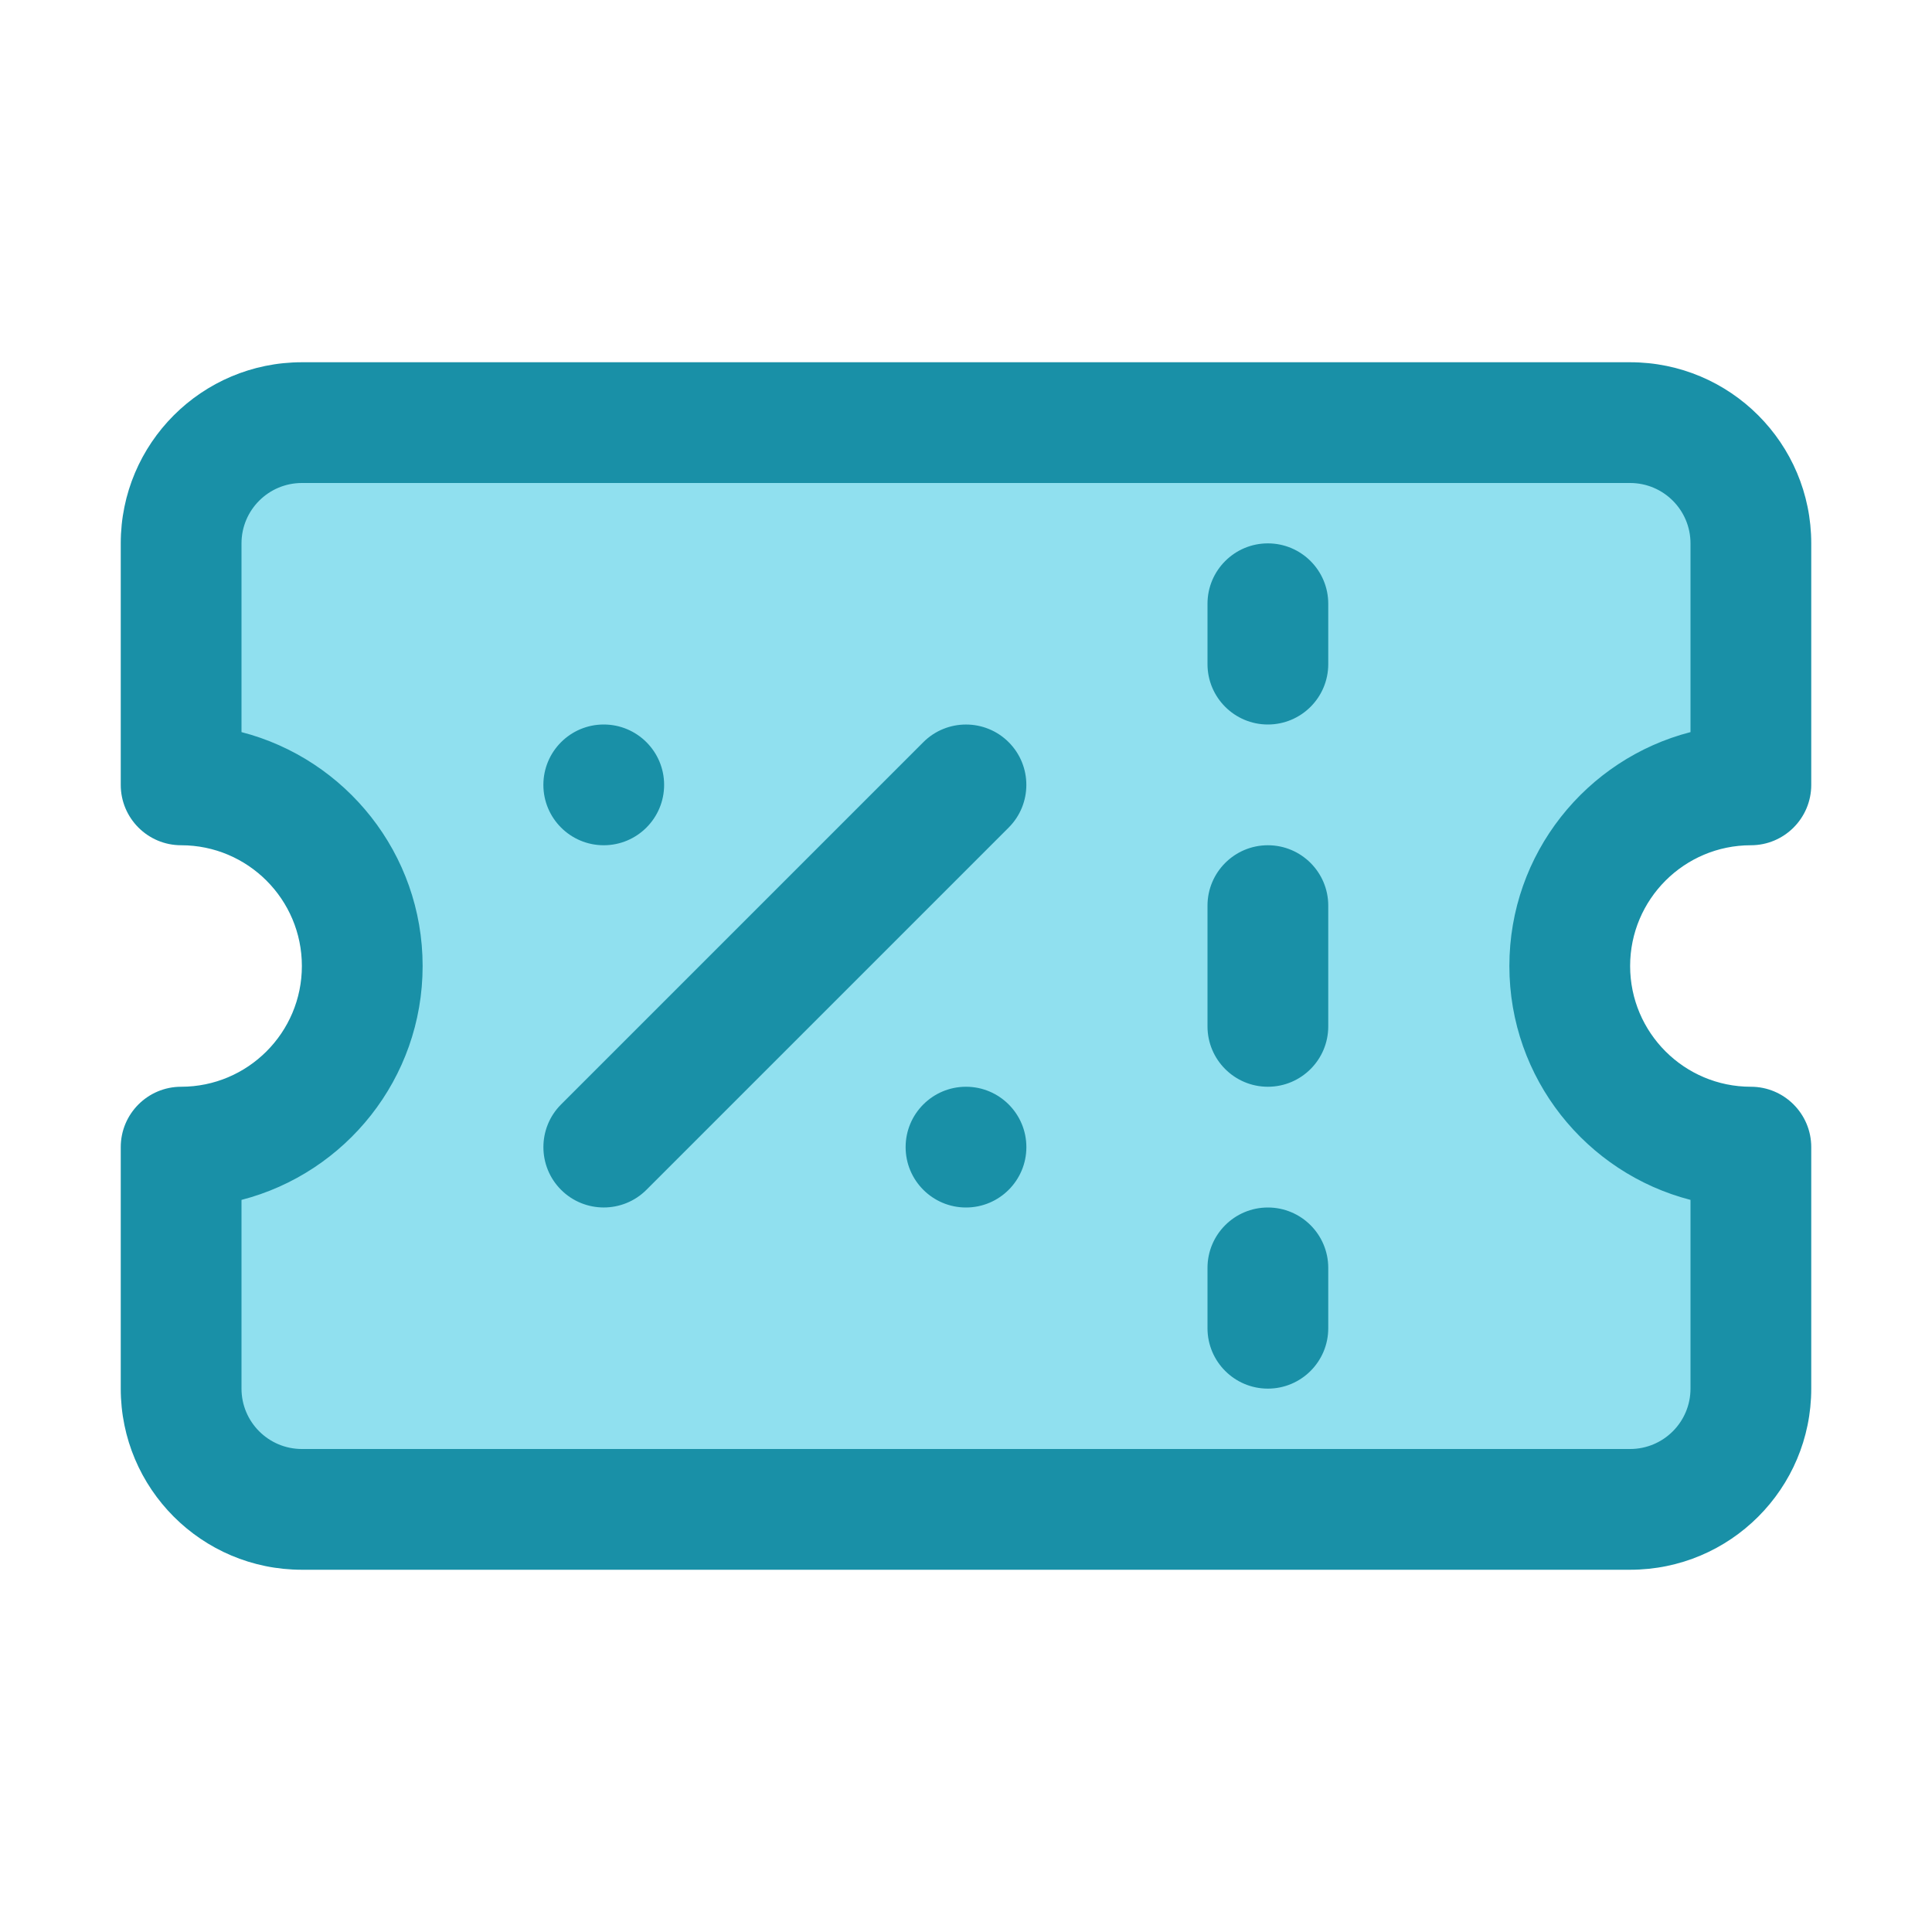
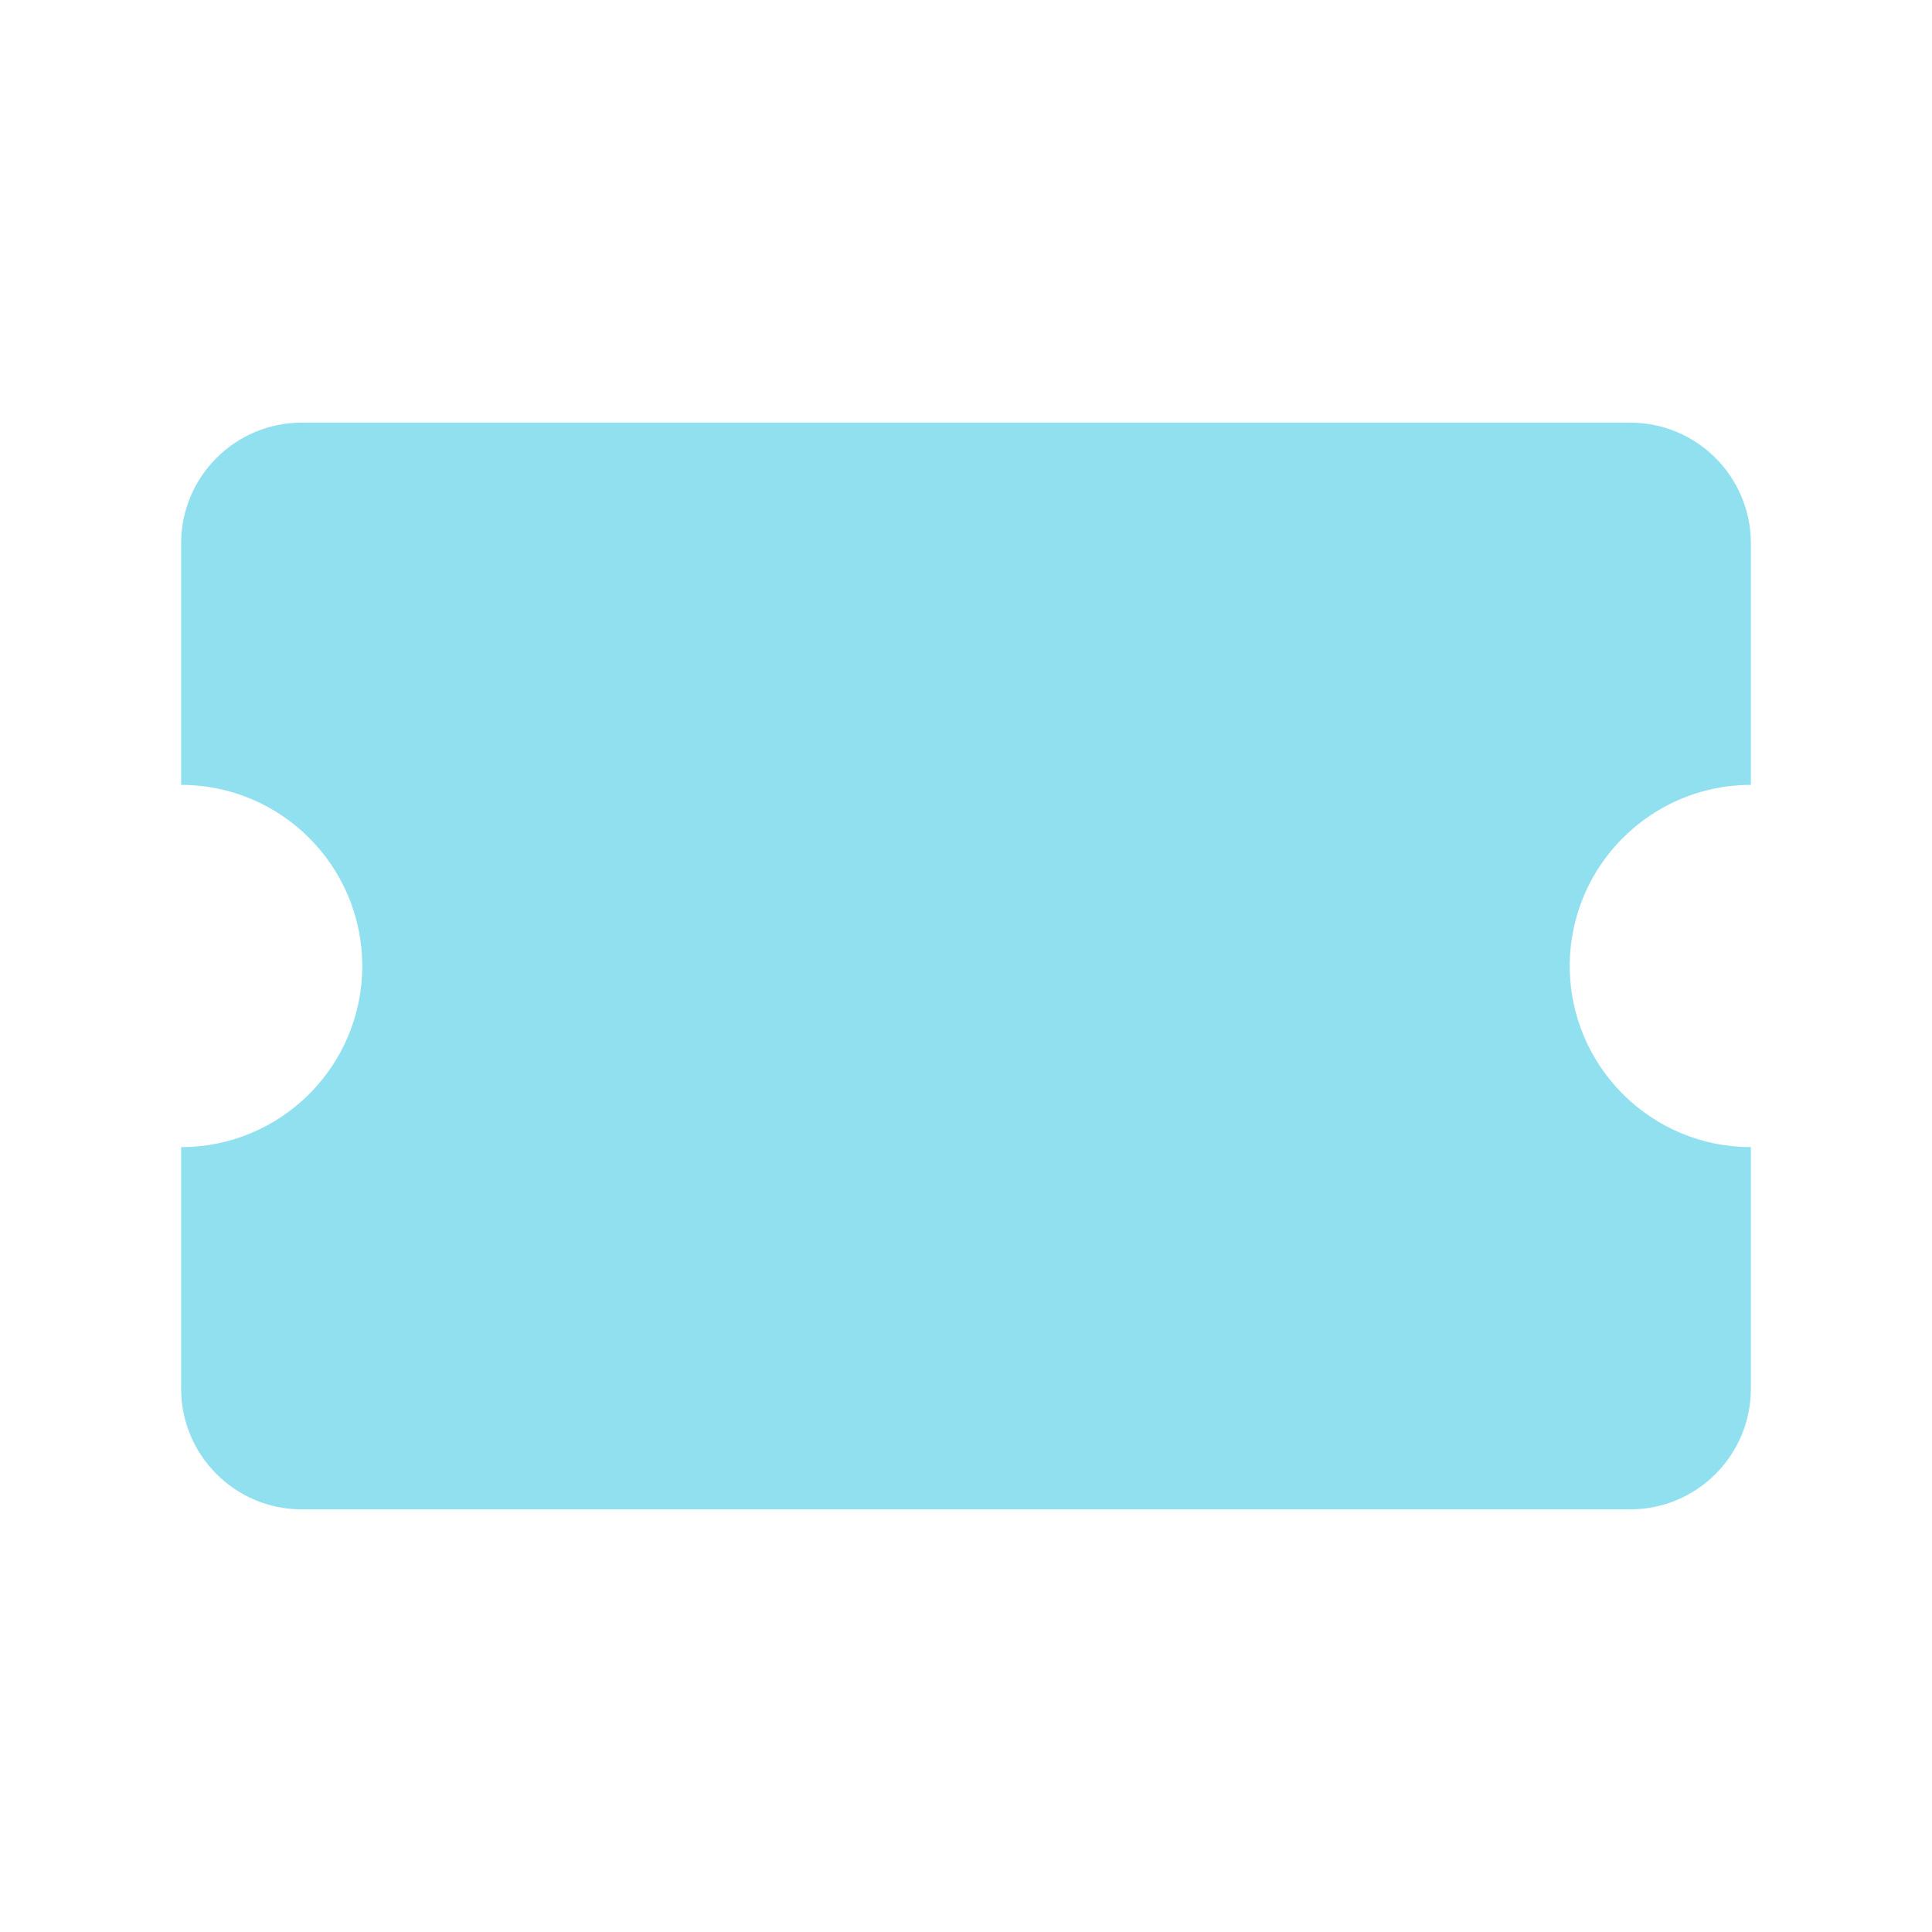
<svg xmlns="http://www.w3.org/2000/svg" fill="#000000" width="800px" height="800px" viewBox="0 0 32 32" style="fill-rule:evenodd;clip-rule:evenodd;stroke-linejoin:round;stroke-miterlimit:2;" version="1.1" xml:space="preserve">
  <g transform="matrix(1,0,0,1,-336,-336)">
    <g transform="matrix(1,0,0,1,288,96)">
      <path d="M77,253C75.344,253 74,254.344 74,256C74,257.656 75.344,259 77,259L77,263C77,264.105 76.105,265 75,265C70.157,265 57.843,265 53,265C51.895,265 51,264.105 51,263C51,261.255 51,259 51,259C52.656,259 54,257.656 54,256C54,254.344 52.656,253 51,253L51,249C51,247.895 51.895,247 53,247C57.843,247 70.157,247 75,247C76.105,247 77,247.895 77,249C77,250.745 77,253 77,253Z" style="fill:rgb(144,224,239);" />
    </g>
-     <path d="M341,362C339.343,362 338,360.657 338,359L338,355C338,354.448 338.448,354 339,354C340.104,354 341,353.104 341,352C341,350.896 340.104,350 339,350C338.448,350 338,349.552 338,349L338,345C338,343.343 339.343,342 341,342L363,342C364.657,342 366,343.343 366,345L366,349C366,349.552 365.552,350 365,350C363.896,350 363,350.896 363,352C363,353.104 363.896,354 365,354C365.552,354 366,354.448 366,355L366,359C366,360.657 364.657,362 363,362L341,362ZM341,360L363,360C363.552,360 364,359.552 364,359C364,359 364,355.874 364,355.874C362.276,355.429 361,353.863 361,352C361,350.137 362.276,348.571 364,348.126C364,348.126 364,345 364,345C364,344.448 363.552,344 363,344L341,344C340.448,344 340,344.448 340,345C340,345 340,348.126 340,348.126C341.724,348.571 343,350.137 343,352C343,353.863 341.724,355.429 340,355.874C340,355.874 340,359 340,359C340,359.552 340.448,360 341,360ZM356,357L356,358C356,358.552 356.448,359 357,359C357.552,359 358,358.552 358,358L358,357C358,356.448 357.552,356 357,356C356.448,356 356,356.448 356,357ZM352,354C352.552,354 353,354.448 353,355C353,355.552 352.552,356 352,356C351.448,356 351,355.552 351,355C351,354.448 351.448,354 352,354ZM346.707,355.707L352.707,349.707C353.097,349.317 353.097,348.683 352.707,348.293C352.317,347.903 351.683,347.903 351.293,348.293L345.293,354.293C344.903,354.683 344.903,355.317 345.293,355.707C345.683,356.097 346.317,356.097 346.707,355.707ZM356,351L356,353C356,353.552 356.448,354 357,354C357.552,354 358,353.552 358,353L358,351C358,350.448 357.552,350 357,350C356.448,350 356,350.448 356,351ZM346,348C346.552,348 347,348.448 347,349C347,349.552 346.552,350 346,350C345.448,350 345,349.552 345,349C345,348.448 345.448,348 346,348ZM356,346L356,347C356,347.552 356.448,348 357,348C357.552,348 358,347.552 358,347L358,346C358,345.448 357.552,345 357,345C356.448,345 356,345.448 356,346Z" style="fill:rgb(25,144,167);" />
  </g>
</svg>